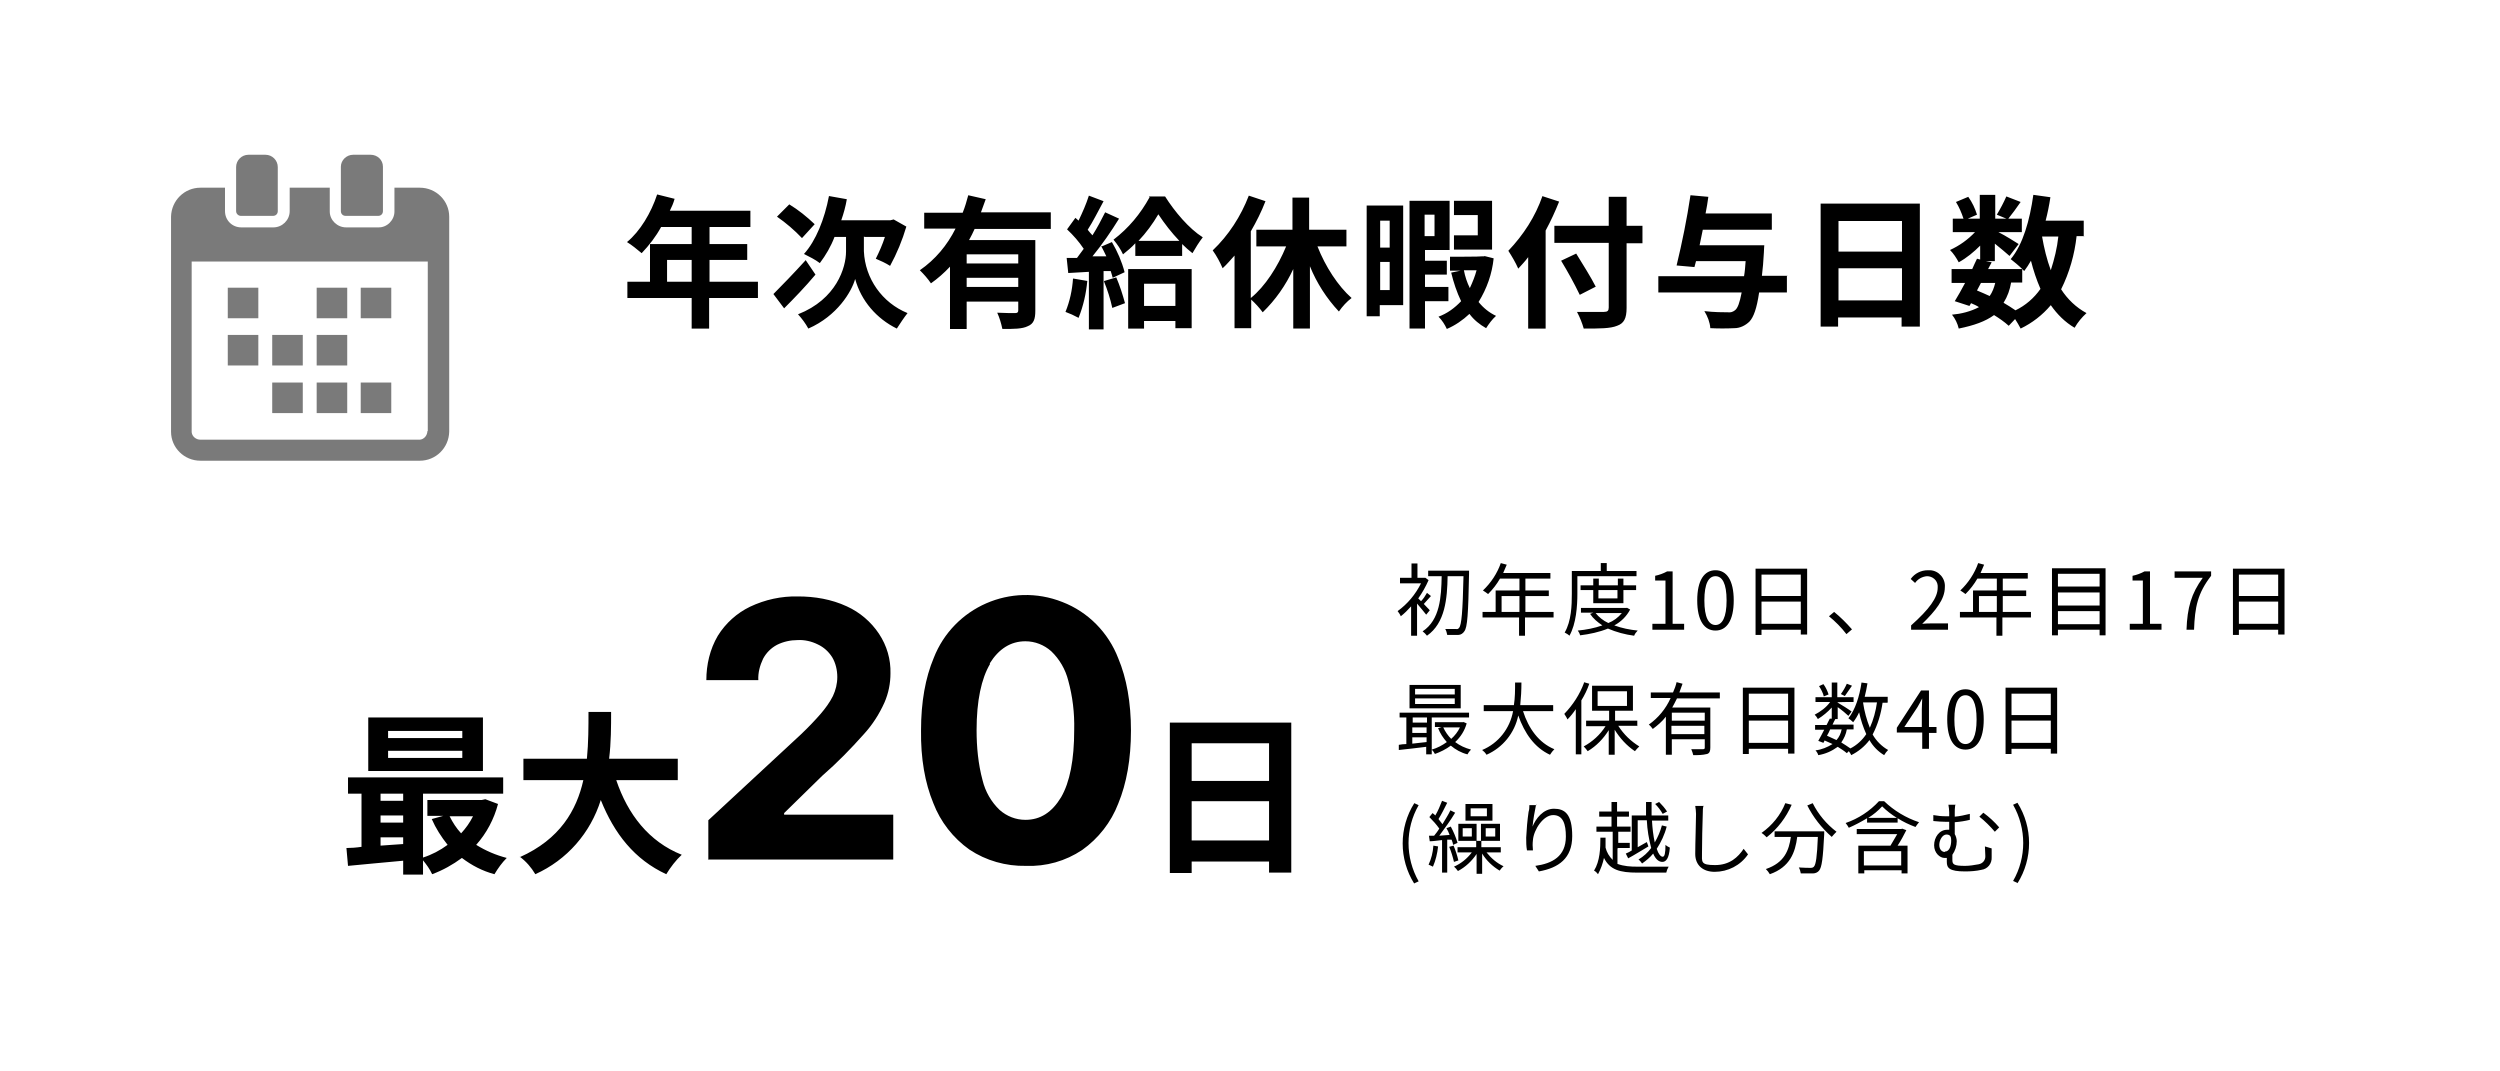
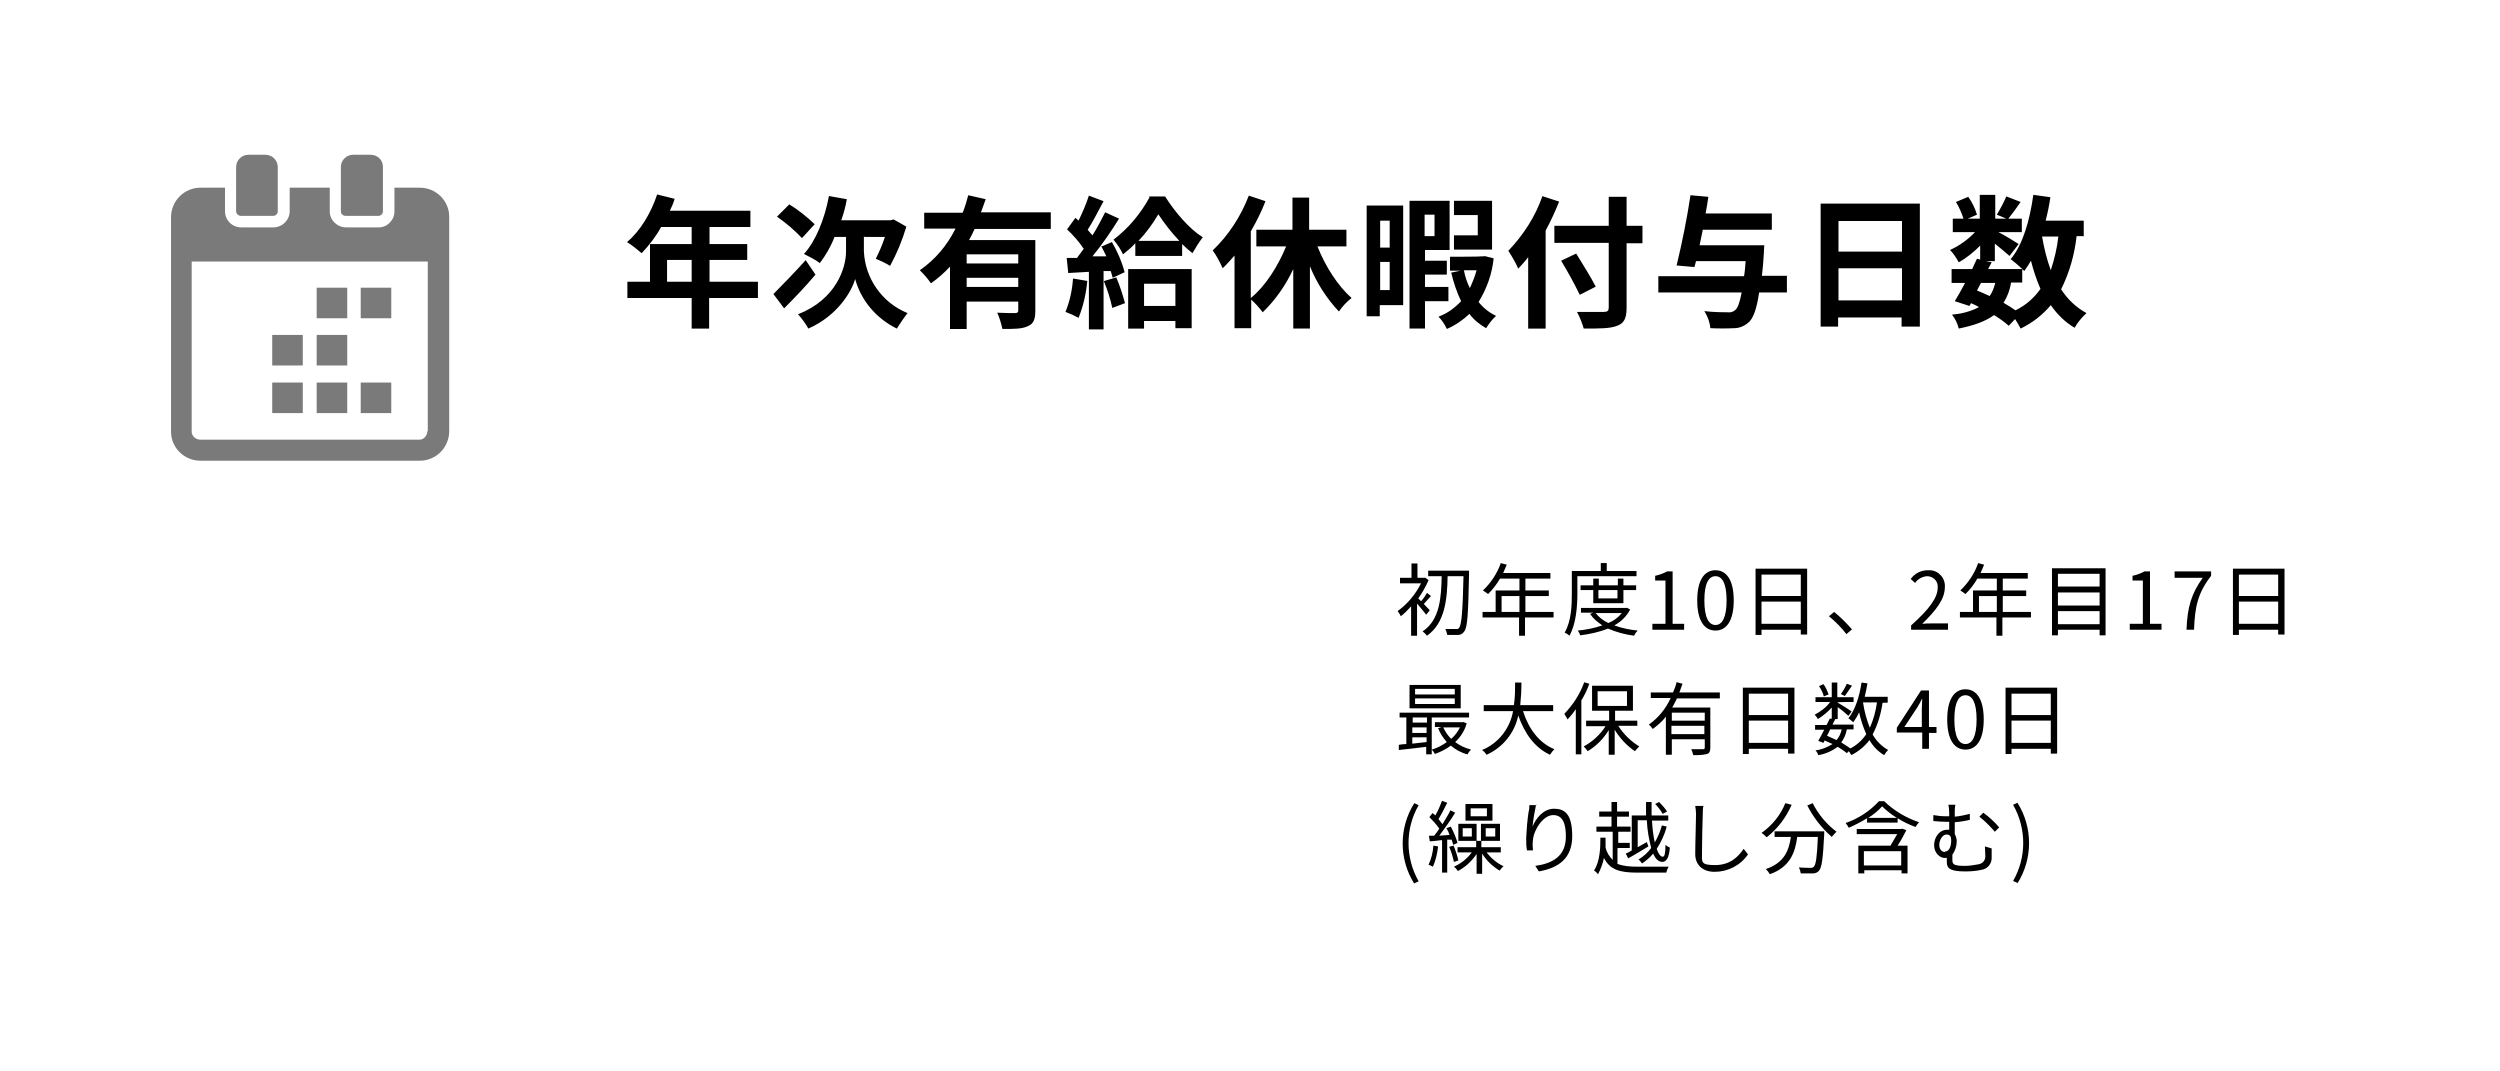
<svg xmlns="http://www.w3.org/2000/svg" id="_レイヤー_1" data-name="レイヤー 1" version="1.1" viewBox="0 0 630 270">
  <defs>
    <style>
      .cls-1 {
        fill: #000;
      }

      .cls-1, .cls-2, .cls-3 {
        stroke-width: 0px;
      }

      .cls-2 {
        fill: #7a7a7a;
      }

      .cls-3 {
        fill: #fff;
      }
    </style>
  </defs>
  <g id="img_tab01_04_sp" data-name="img tab01 04 sp">
    <rect id="_長方形_7_のコピー_5" data-name="長方形 7 のコピー 5" class="cls-3" width="630" height="270" />
    <g id="_ベクトルスマートオブジェクト" data-name="ベクトルスマートオブジェクト">
      <g id="_组_14" data-name="组 14">
-         <rect id="_矩形_6" data-name="矩形 6" class="cls-2" x="57.4" y="72.5" width="7.7" height="7.7" />
        <rect id="_矩形_7" data-name="矩形 7" class="cls-2" x="90.9" y="72.5" width="7.7" height="7.7" />
        <rect id="_矩形_8" data-name="矩形 8" class="cls-2" x="79.8" y="72.5" width="7.7" height="7.7" />
-         <rect id="_矩形_9" data-name="矩形 9" class="cls-2" x="57.4" y="84.4" width="7.7" height="7.7" />
        <rect id="_矩形_10" data-name="矩形 10" class="cls-2" x="79.8" y="84.4" width="7.7" height="7.7" />
        <rect id="_矩形_11" data-name="矩形 11" class="cls-2" x="68.6" y="84.4" width="7.7" height="7.7" />
        <rect id="_矩形_12" data-name="矩形 12" class="cls-2" x="90.9" y="96.4" width="7.7" height="7.7" />
        <rect id="_矩形_13" data-name="矩形 13" class="cls-2" x="79.8" y="96.4" width="7.7" height="7.7" />
        <rect id="_矩形_14" data-name="矩形 14" class="cls-2" x="68.6" y="96.4" width="7.7" height="7.7" />
        <path id="_路径_24" data-name="路径 24" class="cls-2" d="M105.6,47.3h-6.2v6c0,2.2-1.9,4.1-4.1,4h-8.1c-2.2,0-4.1-1.8-4.1-4v-6h-10.1v5.9c0,2.3-1.9,4.1-4.1,4.1h-8.1c-2.3,0-4.1-1.8-4.1-4.1v-5.9h-6.2c-4,0-7.3,3.2-7.4,7.3v54.2c0,4,3.3,7.3,7.4,7.3h55.3c4,0,7.3-3.2,7.4-7.3v-54.2c0-4-3.3-7.3-7.4-7.3ZM107.7,108.6c0,1.1-.8,2.1-1.9,2.2,0,0-.2,0-.2,0h-55.1c-1.1,0-2.1-.8-2.2-1.9,0,0,0-.2,0-.2v-42.8h59.5v42.8h0Z" />
        <path id="_路径_25" data-name="路径 25" class="cls-2" d="M60.7,54.4h8.1c.7,0,1.2-.5,1.2-1.2v-11.1c0-1.7-1.4-3.1-3.1-3.1h-4.3c-1.7,0-3.1,1.4-3.1,3.1v11.1c0,.7.6,1.2,1.2,1.2Z" />
        <path id="_路径_26" data-name="路径 26" class="cls-2" d="M87.2,54.4h8.1c.7,0,1.2-.5,1.2-1.2v-11.2c0-1.7-1.4-3-3.1-3h-4.4c-1.7,0-3.1,1.4-3.1,3v11.2c0,.7.5,1.2,1.2,1.2Z" />
      </g>
    </g>
    <path id="_路径_100" data-name="路径 100" class="cls-1" d="M168.1,71v-5.5h6.2v5.5h-6.2ZM191.1,71h-12.3v-5.5h9.5v-4h-9.5v-4.3h10.3v-4.1h-20.3c.5-1,.9-1.9,1.2-3l-4.4-1.1c-1.5,4.6-4.3,9.3-7.6,12,1.3.8,2.5,1.8,3.7,2.8,1.9-2,3.6-4.2,4.9-6.6h7.7v4.3h-10.5v9.5h-5.7v4.1h16.2v7.7h4.4v-7.7h12.3v-4.1ZM205.3,56.5c-2-1.9-4.1-3.6-6.4-5l-3.1,3.1c2.3,1.6,4.4,3.4,6.3,5.4l3.2-3.5ZM203,65.6c-3,3.3-6.2,6.6-8.1,8.5l2.7,3.6c2.4-2.4,5.4-5.5,7.9-8.5l-2.5-3.7ZM217.9,59.7h5.1c-.6,1.9-1.4,3.7-2.3,5.5,1.2.5,2.5,1.1,3.6,1.8,1.7-3.1,3.1-6.5,4.1-9.9l-3.2-1.8-.8.2h-12.4c.6-1.7,1.1-3.5,1.4-5.3l-4.5-.8c-1.1,5.8-3.3,11.3-6.3,14.6,1.4.7,2.8,1.4,4,2.3,1.5-2,2.8-4.2,3.7-6.6h2.9v3.7c0,4-2.4,12-12.1,15.8,1,1.1,1.9,2.3,2.6,3.6,7.3-3.2,10.9-9.3,11.8-12.5,1.5,5.5,5.4,10,10.5,12.5.7-1.1,1.9-2.9,2.7-3.9-6.4-2.6-10.7-8.7-11-15.6v-3.7ZM256.6,66.4h-13v-2.3h13v2.3ZM243.6,72.3v-2.3h13v2.3h-13ZM264.8,57.5v-4h-17.6c.4-1.1.8-2.2,1.2-3.3l-4.4-1c-.4,1.5-.8,2.9-1.4,4.4h-9.7v4h7.9c-2.1,4.2-5.1,7.8-9,10.5,1,1,2,2.1,2.8,3.3,1.7-1.2,3.3-2.6,4.8-4.2v15.7h4.2v-6.9h13v2.2c0,.5-.2.7-.8.7-.6,0-2.7,0-4.5-.1.6,1.3,1,2.7,1.3,4.1,2.9,0,5,0,6.4-.7,1.5-.6,1.9-1.8,1.9-3.9v-17.8h-16.7c.5-.9,1-1.9,1.4-2.8h19.2ZM270.4,70.2c-.2,2.9-.8,5.7-1.9,8.4,1.1.4,2.2.9,3.3,1.5,1.2-3,1.9-6.1,2.2-9.3l-3.5-.6ZM278.2,70.9c.9,2.2,1.6,4.4,2.1,6.7l3.2-1.2c-.6-2.2-1.3-4.4-2.2-6.5l-3,.9ZM277.5,62c.4.8.9,1.7,1.3,2.6h-3.5c2.3-2.8,4.8-6.4,6.7-9.5l-3.5-1.6c-1,2-2,3.9-3.2,5.8-.4-.4-.8-.9-1.2-1.4,1.3-2,2.7-4.8,4-7.2l-3.7-1.4c-.7,2.2-1.6,4.2-2.6,6.3-.3-.3-.6-.5-.8-.7l-2.1,2.9c1.6,1.5,3,3.1,4.2,4.9-.6.8-1.2,1.6-1.7,2.3h-2.6c0,.1.4,3.8.4,3.8l5.2-.3v14.5h3.7v-14.7h1.8c.2.5.3,1.1.5,1.7l3-1.4c-.7-2.7-1.8-5.2-3.2-7.6l-2.8,1.2ZM296.2,71.5v5.6h-7.9v-5.6h7.9ZM284.3,82.8h4v-1.9h7.9v1.8h4.1v-14.9h-16v15ZM286.9,60.7c1.9-2,3.6-4.3,5-6.7,1.6,2.4,3.3,4.6,5.3,6.7h-10.3ZM289.7,49.7c-2.3,4.2-5.3,7.8-9.1,10.7,1,1.2,1.8,2.4,2.4,3.7,1.1-.9,2.2-1.8,3.1-2.8v3.2h11.8v-3c.8.8,1.7,1.6,2.6,2.3.8-1.4,1.6-2.7,2.6-4-3.5-2.2-7.1-6.5-9.5-10.3h-4.1ZM339.3,62.1v-4.2h-9.4v-8.1h-4.2v8.1h-9.1v4.2h7.5c-2.1,5.1-5.3,10.1-8.9,13v-16.8c1.4-2.4,2.7-5,3.7-7.6l-4.2-1.4c-2,5.2-5.1,10-9.1,13.8,1,1.4,1.8,2.9,2.5,4.5,1.1-1,2-2.1,3-3.2v18.3h4.2v-7.2c1.1,1,2,2,2.9,3.2,3.2-3.1,5.8-6.8,7.7-10.9v15h4.2v-15.7c1.7,4.2,4.2,8.1,7.3,11.4.9-1.3,2-2.5,3.2-3.4-3.4-3-6.6-7.9-8.6-13h7.5ZM376,50.6h-9.6v3.6h6v5.1h-6v3.6h9.6v-12.3ZM350.2,55.6v6.8h-2.4v-6.8h2.4ZM347.8,73.1v-7.1h2.4v7.1h-2.4ZM353.6,51.8h-9.2v27.9h3.3v-2.8h5.9v-25.1ZM361.5,54.1v5.4h-2.5v-5.4h2.5ZM365,75.8v-3.5h-5.9v-3.1h5.5v-3.5h-5.5v-2.7h6.2v-12.4h-10.1v32.2h3.9v-6.9h5.9ZM372.1,68.1c-.4,1.5-1,3-1.7,4.5-.7-1.4-1.2-2.9-1.5-4.5h3.2ZM374.1,64.6h-.7c0,.1-8,.1-8,.1v3.5h2.7l-2.4.5c.6,2.5,1.4,4.9,2.5,7.2-1.6,1.7-3.5,3.1-5.7,3.9.9.9,1.6,2,2.1,3.1,2.1-.9,4-2.2,5.7-3.8,1.1,1.5,2.6,2.7,4.2,3.6.7-1.1,1.5-2.2,2.5-3.1-1.7-.8-3.2-2-4.4-3.5,2.1-3.4,3.4-7.1,3.8-11l-2.4-.6ZM388.7,49.4c-1.8,5.2-4.8,9.8-8.6,13.8.9,1.4,1.8,2.9,2.5,4.5.8-.9,1.7-1.8,2.5-2.9v18h4.4v-24.7c1.3-2.4,2.4-4.8,3.4-7.3l-4.3-1.4ZM413.9,56.9h-4v-7.3h-4.5v7.3h-13.7v4.3h13.7v16.3c0,.8-.3,1.1-1.2,1.1-.8,0-4,0-6.8,0,.7,1.3,1.3,2.8,1.7,4.2,4,0,6.7,0,8.4-.7,1.7-.6,2.4-1.8,2.4-4.5v-16.3h4v-4.3ZM402.1,72.2c-1.1-2.2-3.3-5.7-4.9-8.3l-3.8,1.8c1.7,2.8,3.3,5.7,4.7,8.6l4.1-2.1ZM450.5,69.5h-6.5c.2-1.7.4-3.7.5-5.9,0-.5.1-1.8.1-1.8h-16.3c.3-1.3.5-2.6.8-3.9h17.4v-4.1h-16.7c.3-1.4.5-2.8.7-4.2l-4.5-.4c-.9,6-2.1,11.9-3.5,17.7l4.5.4.4-1.5h12.5c-.1,1.4-.2,2.7-.4,3.8h-21.6v4.1h21c-.5,2.6-1,4-1.7,4.5-.5.4-1.1.6-1.8.5-1,0-3.5,0-5.9-.3.8,1.3,1.4,2.8,1.5,4.3,2,.1,4.1.1,6.1,0,1.4,0,2.8-.7,3.8-1.7,1-1.1,1.8-3.2,2.4-7.3h7v-4.1ZM463.3,75.7v-8.1h16v8.1h-16ZM479.3,55.7v7.7h-16v-7.7h16ZM458.8,51.3v31h4.4v-2.3h16v2.3h4.6v-31h-25ZM509.6,71.3v-3.5c.2.2.4.4.5.5.6-.8,1.2-1.7,1.7-2.6.6,2.4,1.4,4.8,2.4,7.1-1.6,2.3-3.8,4.2-6.3,5.4-1-.7-2-1.3-3-1.9,1-1.6,1.6-3.3,1.9-5.1h2.8ZM499.3,71.3h3.5c-.3,1.2-.7,2.3-1.4,3.3-1-.5-2.1-.9-3.2-1.4l1-1.9ZM518.7,59.6c-.3,2.9-1,5.7-1.9,8.5-1-2.7-1.7-5.6-2.2-8.5h4.1ZM525.1,59.6v-4h-9.6c.5-1.9.9-3.9,1.2-5.9l-4.3-.6c-.9,6.4-2.6,12.5-5.7,16.2,1,.8,2,1.6,2.9,2.5h-8.6l.9-1.7-1.5-.3h2.3v-4.4c1.4,1.1,2.9,2.4,3.7,3.1l2.3-3c-.8-.5-3.3-2.1-5.1-3h5.9v-3.4h-3.4c.9-1.1,2-2.6,3.1-4.2l-3.6-1.4c-.7,1.6-1.5,3.1-2.4,4.6l2.4,1h-2.8v-6h-3.9v6h-3l2.3-1c-.5-1.6-1.2-3.1-2.2-4.5l-3.1,1.3c.8,1.3,1.4,2.7,1.9,4.2h-2.7v3.4h5.6c-1.8,1.9-3.9,3.4-6.3,4.5.9.9,1.6,2,2.2,3.1,2-1.1,3.8-2.6,5.4-4.2v3.5l-.8-.2c-.4.8-.8,1.7-1.2,2.6h-5.2v3.5h3.4c-.9,1.7-1.8,3.3-2.6,4.6l3.7,1.2.4-.7c.7.3,1.4.6,2,1-2.1,1.1-4.5,1.7-6.8,1.9.8,1,1.4,2.2,1.7,3.5,3.9-.8,6.7-1.8,8.9-3.4,1.3.8,2.6,1.7,3.7,2.7l1.6-1.7c.5.8,1,1.6,1.4,2.4,2.9-1.4,5.5-3.4,7.6-5.9,1.6,2.3,3.6,4.3,6,5.7.8-1.4,1.8-2.6,3-3.7-2.6-1.4-4.8-3.5-6.4-6,2.1-4.2,3.4-8.8,3.9-13.4h2Z" />
    <path id="_路径_102" data-name="路径 102" class="cls-1" d="M360.3,153.8c-.2-.3-.9-.9-1.5-1.6.5-.6,1.2-1.3,1.8-2l-1-.8c-.4.7-.9,1.5-1.5,2.1l-.7-.7c1-1.4,1.9-3,2.6-4.6l-.8-.6h-.3c0,0-1.7,0-1.7,0v-3.6h-1.5v3.6h-2.9v1.4h5.3c-1.4,2.8-3.4,5.2-5.9,7,.3.4.6.8.8,1.3.9-.7,1.8-1.6,2.6-2.5v7.4h1.5v-8.1c.8.9,1.8,2.2,2.3,2.8l.9-1.1ZM370.3,143.8h-10.4v1.4h3.4c-.1,5.2-.4,11-4.8,13.9.4.3.8.7,1.1,1.1,4.6-3.2,5.1-9.4,5.2-15h4c-.2,9-.5,12.3-1.1,13-.2.3-.5.4-.8.3-.4,0-1.5,0-2.7,0,.3.5.4,1,.5,1.5.9,0,1.9,0,2.8,0,.6,0,1.2-.4,1.5-.9.8-1,1-4.4,1.2-14.5v-.8ZM378.4,154.2v-4h4.5v4h-4.5ZM391.6,154.2h-7.2v-4h5.9v-1.4h-5.9v-3h6.3v-1.4h-11.9c.3-.7.6-1.4.9-2.1l-1.5-.4c-.9,2.6-2.5,5-4.5,6.9.5.3.9.6,1.3.9,1.2-1.2,2.2-2.5,3-3.9h4.9v3h-6v5.4h-3.3v1.4h9.2v4.6h1.5v-4.6h7.2v-1.4ZM412.4,145.3v-1.4h-7.5v-2h-1.5v2h-7.3v5.7c0,2.9-.1,6.9-1.8,9.8.4.2.9.5,1.2.8,1.7-3,2-7.5,2-10.6v-4.4h14.9ZM407.6,148.7v2.1h-4.8v-2.1h4.8ZM409.1,152v-3.3h3.2v-1.2h-3.2v-1.7h-1.4v1.7h-4.8v-1.7h-1.4v1.7h-3.2v1.2h3.2v3.3h7.7ZM408.7,154.5c-.9,1.1-2.1,2-3.4,2.5-1.3-.6-2.4-1.5-3.2-2.5h6.6ZM410,153.2h-.3c0,0-11.3,0-11.3,0v1.2h3.1l-.8.3c.8,1.2,1.9,2.1,3.1,2.9-2,.7-4.1,1.1-6.2,1.3.3.4.5.8.6,1.2,2.4-.3,4.8-.8,7-1.7,2.1.9,4.3,1.5,6.6,1.8.2-.5.5-.9.9-1.3-2-.2-4-.6-5.9-1.3,1.7-.9,3.1-2.3,4-4l-.9-.5ZM416.4,158.7h8v-1.5h-2.9v-13.2h-1.4c-.9.5-2,.9-3,1.1v1.2h2.6v10.9h-3.3v1.5ZM432.3,158.9c2.8,0,4.6-2.5,4.6-7.6s-1.8-7.6-4.6-7.6-4.6,2.5-4.6,7.6,1.8,7.6,4.6,7.6ZM432.3,157.5c-1.7,0-2.8-1.9-2.8-6.2s1.1-6.1,2.8-6.1,2.8,1.8,2.8,6.1-1.1,6.2-2.8,6.2ZM443.9,157.2v-5.6h9.9v5.6h-9.9ZM453.8,144.8v5.4h-9.9v-5.4h9.9ZM442.4,143.3v16.7h1.5v-1.3h9.9v1.2h1.6v-16.6h-13ZM465.3,159.8l1.4-1.2c-1.4-1.6-2.9-3.1-4.5-4.4l-1.3,1.1c1.6,1.3,3.1,2.8,4.4,4.5ZM481.7,158.7h9.2v-1.6h-4.1c-.7,0-1.6,0-2.4.1,3.4-3.3,5.7-6.2,5.7-9.2.2-2.2-1.5-4.2-3.7-4.3-.2,0-.4,0-.6,0-1.7,0-3.3.8-4.3,2.2l1.1,1c.7-1,1.8-1.6,3-1.7,1.4,0,2.6,1,2.7,2.4,0,.2,0,.3,0,.5,0,2.5-2.1,5.4-6.7,9.5v1.1ZM498.7,154.2v-4h4.5v4h-4.5ZM511.9,154.2h-7.2v-4h5.9v-1.4h-5.9v-3h6.3v-1.4h-11.9c.3-.7.6-1.4.9-2.1l-1.5-.4c-.9,2.6-2.5,5-4.5,6.9.5.3.9.6,1.3.9,1.2-1.2,2.2-2.5,3-3.9h4.9v3h-6v5.4h-3.3v1.4h9.2v4.6h1.5v-4.6h7.2v-1.4ZM518.6,157.3v-3.3h10.5v3.3h-10.5ZM529.1,149.3v3.3h-10.5v-3.3h10.5ZM529.1,144.6v3.2h-10.5v-3.2h10.5ZM517.1,143.2v16.9h1.5v-1.4h10.5v1.4h1.5v-16.9h-13.5ZM536.7,158.7h8v-1.5h-2.9v-13.2h-1.4c-.9.5-2,.9-3,1.1v1.2h2.6v10.9h-3.3v1.5ZM551,158.7h1.9c.2-5.7.9-9.2,4.3-13.6v-1.1h-9.2v1.6h7.1c-2.9,4-3.9,7.5-4.1,13.1ZM564.2,157.2v-5.6h9.9v5.6h-9.9ZM574.1,144.8v5.4h-9.9v-5.4h9.9ZM562.7,143.3v16.7h1.5v-1.3h9.9v1.2h1.6v-16.6h-13ZM366.6,175h-10v-1.4h10v1.4ZM366.6,177.4h-10v-1.4h10v1.4ZM368.1,172.6h-12.9v5.9h12.9v-5.9ZM367.9,183.3c-.5,1.1-1.3,2.1-2.2,2.9-.8-.8-1.5-1.8-2-2.9h4.1ZM355.9,185.8h3.6v1.2c-1.2.1-2.5.3-3.6.4v-1.6ZM355.9,183.3h3.6v1.4h-3.6v-1.4ZM359.6,180.8v1.3h-3.6v-1.3h3.6ZM368.8,182h-.3s-6.9,0-6.9,0v1.2h1.7l-.9.3c.5,1.3,1.3,2.5,2.2,3.5-1.1.8-2.4,1.5-3.8,1.9v-8.1h9.4v-1.2h-17.5v1.2h1.7v6.7c-.7,0-1.3.1-1.9.2v1.3c2-.2,4.4-.5,6.9-.8v1.9h1.4v-1.2c.3.3.6.7.8,1.1,1.4-.5,2.8-1.2,4-2.1,1.2,1,2.6,1.8,4.2,2.2.2-.4.5-.8.9-1.2-1.5-.4-2.8-1-4-1.9,1.4-1.3,2.4-2.9,2.9-4.7l-.9-.4ZM391.4,179.2v-1.5h-8.3c.2-1.9.3-3.8.3-5.7h-1.6c0,1.9,0,3.8-.3,5.7h-7.6v1.5h7.4c-.8,4.4-3.7,8.1-7.8,9.8.4.3.8.7,1.1,1.2,4.1-1.8,7.1-5.5,8-9.9,1.6,4.5,4.1,8.1,8,9.9.3-.5.7-1,1.1-1.4-3.9-1.6-6.5-5.2-7.9-9.6h7.5ZM399.2,172c-1.1,3-2.8,5.6-5,7.9.3.5.6.9.8,1.4.8-.8,1.5-1.7,2.1-2.6v11.4h1.4v-13.6c.8-1.3,1.5-2.7,2-4.2l-1.4-.4ZM402.6,174.2h7.4v3.7h-7.4v-3.7ZM412.6,183v-1.4h-5.6v-2.5h4.5v-6.3h-10.3v6.3h4.3v2.5h-5.8v1.4h4.9c-1.4,2.2-3.3,3.9-5.5,5.1.4.4.7.8,1,1.2,2.2-1.3,4-3.2,5.3-5.3v6.2h1.5v-6.3c1.3,2.1,3,4,5.1,5.4.3-.4.7-.8,1.1-1.2-2.1-1.3-3.9-3-5.3-5.2h4.7ZM429.6,181.6h-8.3v-2h8.3v2ZM421.2,185v-2.1h8.3v2.1h-8.3ZM433.4,175.9v-1.4h-10.2c.3-.7.5-1.5.8-2.2l-1.5-.4c-.2.9-.5,1.7-.9,2.6h-5.6v1.4h5c-1.2,2.7-3.1,5-5.5,6.7.4.3.7.7,1,1.1,1.2-.9,2.4-1.9,3.3-3.1v9.6h1.5v-3.9h8.3v2.1c0,.3-.1.4-.5.4-.4,0-1.6,0-2.9,0,.2.5.4,1,.5,1.5,1.2,0,2.3,0,3.5-.3.6-.2.8-.7.8-1.6v-10.1h-9.6c.4-.7.8-1.5,1.2-2.3h10.8ZM440.7,187.2v-5.6h9.9v5.6h-9.9ZM450.6,174.8v5.4h-9.9v-5.4h9.9ZM439.2,173.3v16.7h1.5v-1.3h9.9v1.2h1.6v-16.6h-13ZM465.4,172.3c-.4.9-.9,1.8-1.5,2.6l1,.5c.5-.7,1.2-1.7,1.8-2.6l-1.3-.5ZM460.8,175c-.3-.9-.7-1.8-1.3-2.6l-1.1.5c.5.8,1,1.7,1.2,2.6l1.2-.5ZM469.5,177h3.5c-.3,2.2-.9,4.4-1.8,6.4-.8-2-1.4-4.2-1.7-6.3h0ZM464.1,183.8c-.2,1-.6,1.9-1.3,2.7-.8-.4-1.6-.7-2.4-1.1.3-.5.6-1.1.8-1.6h2.8ZM475.7,177v-1.4h-5.8c.3-1.1.5-2.3.7-3.4l-1.5-.2c-.5,3.5-1.6,6.9-3.3,9,.4.3.8.6,1.2,1,.6-.8,1.1-1.6,1.5-2.5.4,1.9,1,3.7,1.8,5.5-1,1.5-2.4,2.8-4,3.6-.7-.5-1.5-1-2.3-1.5.7-1,1.2-2.1,1.4-3.3h1.7v-1.2h-5.3c.2-.5.5-1,.7-1.4h-.3c0,0,.9,0,.9,0v-3c1,.7,2.2,1.7,2.7,2.2l.8-1.1c-.5-.4-2.7-1.8-3.6-2.3h0c0-.1,4.1-.1,4.1-.1v-1.2h-4.1v-3.7h-1.4v3.7h-4.1v1.2h3.7c-1,1.4-2.4,2.4-3.9,3.2.3.3.6.7.8,1.1,1.3-.8,2.5-1.8,3.5-2.9v2.8h-.5c-.2.4-.5,1-.8,1.6h-2.9v1.2h2.3c-.5,1-1.1,2.1-1.5,2.8l1.3.5.3-.6c.7.3,1.3.6,2,.9-1.3.8-2.7,1.4-4.3,1.6.3.3.6.8.7,1.2,1.8-.3,3.4-1,4.9-2.1.8.5,1.6,1,2.3,1.6l.5-.5c.2.3.5.7.6,1,1.8-.9,3.4-2.2,4.6-3.8.9,1.6,2.2,2.9,3.7,3.8.3-.5.6-.9,1-1.3-1.6-.9-3-2.3-3.9-3.9,1.3-2.5,2.1-5.2,2.5-8h1.2ZM479.9,183.2l3.3-5c.4-.7.8-1.4,1.2-2.2h0c0,.8-.1,1.9-.1,2.7v4.5h-4.5ZM484.4,188.7h1.7v-4h1.9v-1.5h-1.9v-9.2h-2l-6.1,9.4v1.2h6.4v4ZM495.3,188.9c2.8,0,4.6-2.5,4.6-7.6s-1.8-7.6-4.6-7.6-4.6,2.5-4.6,7.6,1.8,7.6,4.6,7.6h0ZM495.3,187.5c-1.7,0-2.8-1.9-2.8-6.2s1.1-6.1,2.8-6.1,2.8,1.8,2.8,6.1c0,4.3-1.1,6.2-2.8,6.2h0ZM506.9,187.2v-5.6h9.9v5.6h-9.9ZM516.8,174.8v5.4h-9.9v-5.4h9.9ZM505.4,173.3v16.7h1.5v-1.3h9.9v1.2h1.6v-16.6h-13ZM356.4,222.6l1.1-.5c-3.4-6-3.4-13.3,0-19.2l-1.1-.5c-3.9,6.2-3.9,14.1,0,20.3ZM374.7,205.7h-4.1v-2h4.1v2ZM376.1,202.6h-6.8v4.2h6.8v-4.2ZM361.2,213.2c-.1,1.6-.5,3.2-1.2,4.7.4.2.8.3,1.1.5.7-1.6,1.1-3.3,1.3-5.1l-1.2-.2ZM365.8,211.6c.2.4.3.9.4,1.3l1.1-.5c-.4-1.4-1-2.8-1.7-4.1l-1.1.4c.3.5.6,1.1.8,1.7l-2.6.2c1.4-1.9,2.8-3.8,4-5.8l-1.2-.6c-.5,1.1-1.3,2.3-2,3.5-.3-.4-.7-.9-1-1.3.7-1.1,1.5-2.7,2.2-4.1l-1.3-.5c-.5,1.3-1,2.5-1.7,3.7-.2-.2-.4-.4-.7-.6l-.8,1c.9.9,1.8,1.9,2.5,2.9-.4.7-.9,1.3-1.3,1.8h-1.3c0,0,.2,1.4.2,1.4.9,0,2-.2,3.1-.3v8.2h1.3v-8.3h1.1ZM367.5,216.8c-.3-1.3-.7-2.5-1.2-3.7l-1.1.3c.5,1.2.9,2.5,1.2,3.8l1.2-.4ZM370.9,210.8h-2.3v-2.1h2.3v2.1ZM374.4,208.7h2.4v2.1h-2.4v-2.1ZM378.2,214.8v-1.3h-4.9v-1.6h4.7v-4.3h-4.8v4.3h-1.1v-4.3h-4.6v4.3h4.5v1.6h-4.7v1.3h3.6c-1.2,1.6-2.7,2.8-4.5,3.6.4.3.7.7,1,1.1,1.9-1,3.5-2.5,4.7-4.3v5h1.4v-5.1c1.1,1.8,2.6,3.2,4.4,4.3.3-.4.6-.8,1-1.1-1.7-.8-3.1-2-4.3-3.5h3.8ZM387.2,202.9h-1.8c0,.5,0,1.1-.2,1.7-.3,2.1-.5,4.3-.6,6.5,0,1.1,0,2.1.2,3.2h1.5c-.1-.9-.1-1.8,0-2.6.2-2.6,2.6-6.3,5.1-6.3s3.2,2.3,3.2,5.4c0,5-3.4,6.8-7.7,7.4l.9,1.4c5-.9,8.4-3.3,8.4-8.9s-1.9-6.9-4.6-6.9-4.6,2.5-5.4,4.5c.2-1.9.5-3.7.9-5.6ZM420.1,204.5c-.6-.9-1.2-1.6-2-2.4l-1,.5c.7.7,1.4,1.6,1.9,2.5l1.1-.6ZM411.4,214.2c-.6.4-1.2.7-1.7.9l.6,1.2c1.5-.8,3.4-2,5.1-3l-.4-1.1c-.8.4-1.5.9-2.3,1.3v-6.8h2.3c.1,2.4.5,4.7,1.1,7-.9,1.2-1.9,2.1-3.2,2.9.4.3.7.7.9,1,1-.7,2-1.5,2.8-2.5.6,1.4,1.4,2.1,2.3,2.1s1.7-.8,1.9-3.6c-.4-.2-.8-.4-1.1-.7,0,2.1-.2,3-.7,3s-1.1-.7-1.5-2c1.1-1.7,2-3.6,2.5-5.6l-1.2-.3c-.4,1.5-1,2.9-1.8,4.3-.4-1.8-.6-3.7-.7-5.5h4.1v-1.3h-4.2c0-1.1,0-2.2,0-3.4h-1.4c0,1.2,0,2.3,0,3.4h-3.6v8.8ZM407.8,213.7h2.9v-1.3h-2.9v-2.8h3.1v-1.3h-3.4v-2.5h3v-1.3h-3v-2.4h-1.4v2.4h-3.1v1.3h3.1v2.5h-3.8v1.3h4.1v7.1c-.9-.9-1.5-1.9-1.8-3.1,0-.9,0-1.7,0-2.5h-1.3c0,2.6-.1,5.9-1.6,8.3.4.2.7.5,1,.9.7-1.3,1.2-2.7,1.5-4.1,1.5,3,4,3.7,8.4,3.7h7.3c.1-.5.3-1,.6-1.5-1.2,0-7,0-7.9,0-1.7,0-3.4-.1-5-.7v-3.9ZM429.2,203.1h-2c.1.7.2,1.3.2,2,0,2.1-.2,7.2-.2,10.1s2,4.5,4.9,4.5c3.3,0,6.5-1.6,8.4-4.4l-1.1-1.4c-1.4,2.1-3.5,4.1-7.2,4.1s-3.3-.8-3.3-3,.1-7.7.2-10c0-.7,0-1.4.2-2ZM449.9,202.4c-1.2,3-3.3,5.6-6,7.5.5.3.9.7,1.3,1.1,2.8-2.2,4.9-5,6.3-8.2l-1.6-.4ZM447.2,209.5v1.4h4.1c-.5,3.4-1.6,6.5-6.3,8.1.4.4.7.8,1,1.3,5.1-1.8,6.4-5.5,6.9-9.4h5.2c-.2,5-.5,7-1,7.5-.2.2-.4.3-.8.3s-1.7,0-3-.1c.3.5.4,1,.5,1.5,1,0,2.1,0,3.1,0,.6,0,1.2-.3,1.5-.7.7-.8,1-3.1,1.3-9.2,0-.2,0-.7,0-.7h-12.4ZM455.4,202.9c1.5,3,3.6,5.7,6.2,8,.4-.5.8-.9,1.2-1.3-2.5-1.9-4.6-4.4-6-7.2l-1.4.6ZM479.1,218.1h-9.4v-3.6h9.4v3.6ZM479.2,208.9h-.3c0,0-11,0-11,0v1.3h10.2c-.5.9-1.2,2-1.7,2.9h-8.1v7h1.5v-.8h9.4v.8h1.5v-7h-2.5c.8-1.2,1.6-2.7,2.2-3.9l-1.1-.4ZM470.8,206.1c1.3-.8,2.5-1.8,3.5-2.9,1.1,1.1,2.4,2.1,3.7,2.9h-7.2ZM473.5,201.9c-2.3,2.5-5.2,4.4-8.4,5.5.3.4.6.8.8,1.2,1.6-.7,3.1-1.5,4.6-2.4v1.1h7.7v-1.1c1.4.9,2.9,1.6,4.5,2.2.3-.4.6-.9.9-1.2-3.3-1.1-6.3-2.9-8.8-5.3h-1.4ZM492.8,202.8h-1.8c.1.6.2,1.3.2,1.9v1c-.3,0-.6,0-.8,0-1.1,0-2.1-.1-3.2-.3v1.5c1.1.1,2.2.2,3.3.2.2,0,.5,0,.7,0v2c-.2,0-.4,0-.5,0-2,0-3.3,1.9-3.3,3.9s1.5,3.2,2.6,3.2c.2,0,.4,0,.6,0,0,.3,0,.6,0,1,0,1.5.6,2.4,4.6,2.4,1.4,0,2.8-.1,4.1-.4,1.6-.2,2.7-1.6,2.6-3.2,0-.8,0-1.3,0-2.2l-1.7-.5c0,.7.1,1.5.1,2.3.1,1.1-.6,2-1.7,2.2-1.1.2-2.3.4-3.4.4-2.9,0-3.2-.4-3.2-1.5s0-.8,0-1.3c.7-1,1.1-2.2,1.1-3.4,0-.6-.2-1.3-.5-1.8v-3c1.3-.1,2.6-.3,3.8-.6v-1.5c-1.3.3-2.5.6-3.8.7v-.9c0-.6,0-1.3.1-1.9ZM499.8,204.8l-1,1c1.4,1.1,2.7,2.4,3.9,3.8l1.1-1.1c-1.2-1.4-2.5-2.6-4-3.7ZM490.1,214.7c-.7,0-1.4-.6-1.4-1.8s.8-2.6,1.8-2.6,1.2.6,1.2,1.5c0,1.3-.4,2.8-1.6,2.8h0ZM508.4,222.6c3.9-6.2,3.9-14.1,0-20.3l-1.1.5c3.4,6,3.4,13.3,0,19.2l1.1.5Z" />
-     <path id="_最大20日_のコピー" data-name="最大20日 のコピー" class="cls-1" d="M101.6,220.5v-3.6c-5.1.5-10.1.9-13.9,1.3l-.4-4.5c1.1,0,2.5-.1,3.8-.3v-13.4h-3.4v-4.1h39.1v4.1h-20.2v16.1c2.2-.7,4.3-1.8,6.2-3.2-1.6-2-3-4.2-4-6.5l2.9-.8h-4v-4h13.7l.9-.2,3.2,1.2c-1,3.8-2.9,7.4-5.5,10.3,2.4,1.5,5,2.6,7.7,3.3-1.2,1.2-2.2,2.6-3.1,4.1-3-.8-5.7-2.2-8.2-4.1-2.3,1.7-4.8,3.1-7.5,4.1-.6-1.3-1.4-2.4-2.3-3.5v3.6h-5ZM95.9,213.1c1.8-.1,3.8-.3,5.7-.4v-1.7h-5.7v2.2ZM116.2,210c1.2-1.3,2.2-2.7,3-4.3h-5.9c.8,1.6,1.7,3,2.9,4.3h0ZM95.9,207.3h5.7v-1.8h-5.7v1.8ZM95.9,201.8h5.7v-1.8h-5.7v1.8ZM131,216c10.1-4.5,14.3-11.8,16-19.4h-15.1v-5.4h16c.4-4.1.4-8.1.4-11.8h5.7c0,3.6,0,7.7-.5,11.8h17.3v5.4h-15.5c2.9,8.6,8.2,15.5,16.5,18.8-1.5,1.4-2.8,3.1-3.9,4.9-8-3.7-13.1-10.2-16.5-18.7-2.6,8.3-8.5,15.1-16.5,18.7-1-1.7-2.3-3.2-3.9-4.4h0ZM294.8,220v-37.9h30.6v37.8h-5.6v-2.8h-19.5v2.9h-5.4ZM300.3,211.8h19.5v-9.9h-19.5v9.9ZM300.3,196.8h19.5v-9.5h-19.5v9.5ZM244.3,214.1c-4.1-2.9-7.3-7-9.1-11.7-2.1-5.1-3.2-11.2-3.1-18.4,0-7.1,1.1-13.2,3.2-18.2,5-12.8,19.5-19.2,32.4-14.1,6.5,2.5,11.6,7.7,14.1,14.2,2.1,5,3.2,11.1,3.2,18.2,0,7.2-1.1,13.3-3.2,18.4-1.8,4.7-5,8.8-9.1,11.7-4.2,2.8-9.1,4.2-14.2,4-5,.1-10-1.3-14.2-4.1h0ZM249.5,167.3c-2.2,3.7-3.4,9.3-3.4,16.7,0,4.2.4,8.5,1.5,12.6.7,2.9,2.2,5.5,4.3,7.5,1.8,1.6,4.1,2.5,6.5,2.5,3.8,0,6.7-1.9,9-5.7,2.2-3.8,3.3-9.4,3.3-17,.1-4.2-.4-8.4-1.5-12.4-.7-2.8-2.2-5.4-4.3-7.4-1.8-1.6-4.1-2.5-6.5-2.5-3.7,0-6.7,1.9-9,5.6h0ZM178.5,216.7v-10l23.3-21.6c2-1.9,3.6-3.6,5-5.2,1.2-1.4,2.3-2.9,3.1-4.5.7-1.5,1.1-3.1,1.1-4.8,0-1.7-.4-3.5-1.3-5-.9-1.4-2.1-2.5-3.6-3.2-1.6-.8-3.4-1.2-5.1-1.1-1.8,0-3.6.4-5.2,1.2-1.5.8-2.7,2-3.5,3.5-.8,1.7-1.3,3.5-1.2,5.4h-13.1c0-3.9.9-7.8,2.9-11.2,2-3.2,4.8-5.7,8.1-7.3,3.8-1.8,7.9-2.7,12.1-2.6,4.2,0,8.4.7,12.3,2.5,3.3,1.5,6.1,3.9,8.1,6.9,2,3,3,6.5,2.9,10,0,2.5-.5,5-1.5,7.3-1.3,2.9-3,5.6-5.2,8-3.3,3.7-6.7,7.2-10.5,10.5l-9.6,9.4v.4h27.5v11.3h-46.7ZM92.8,194.3v-13.5h28.9v13.5h-28.9ZM97.8,191h18.7v-1.8h-18.7v1.8ZM97.8,186h18.7v-1.8h-18.7v1.8Z" />
  </g>
</svg>